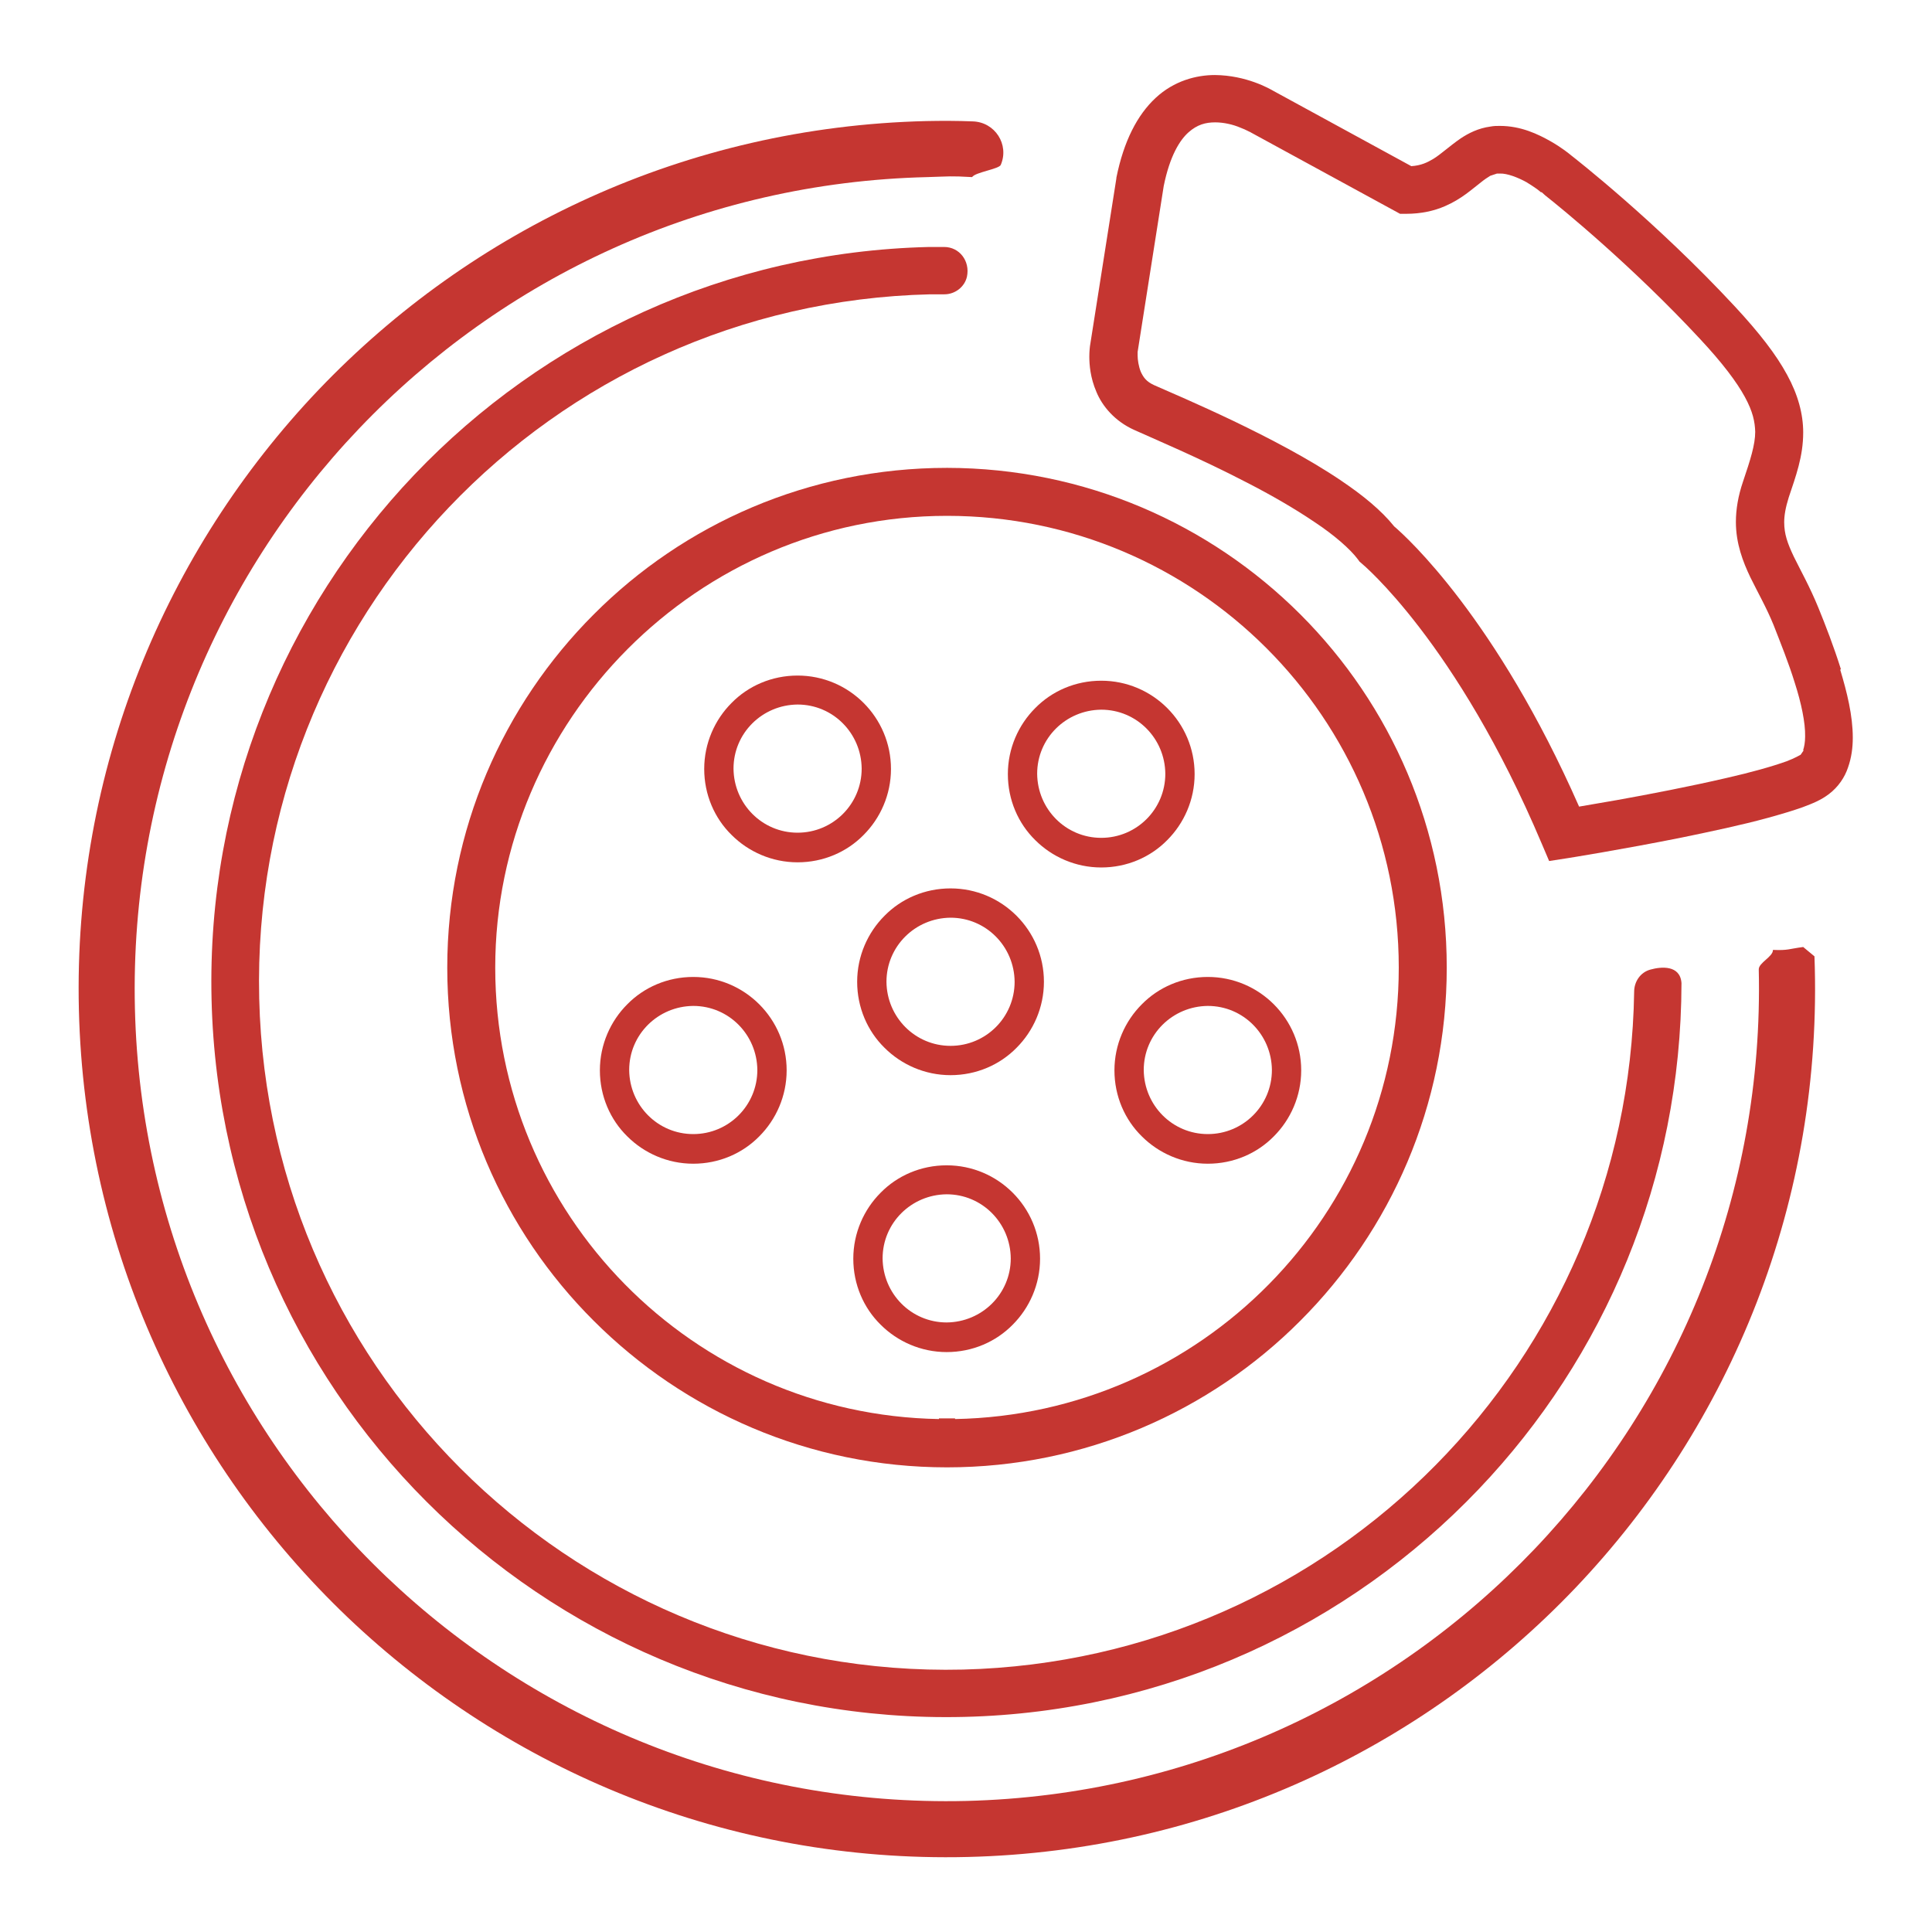
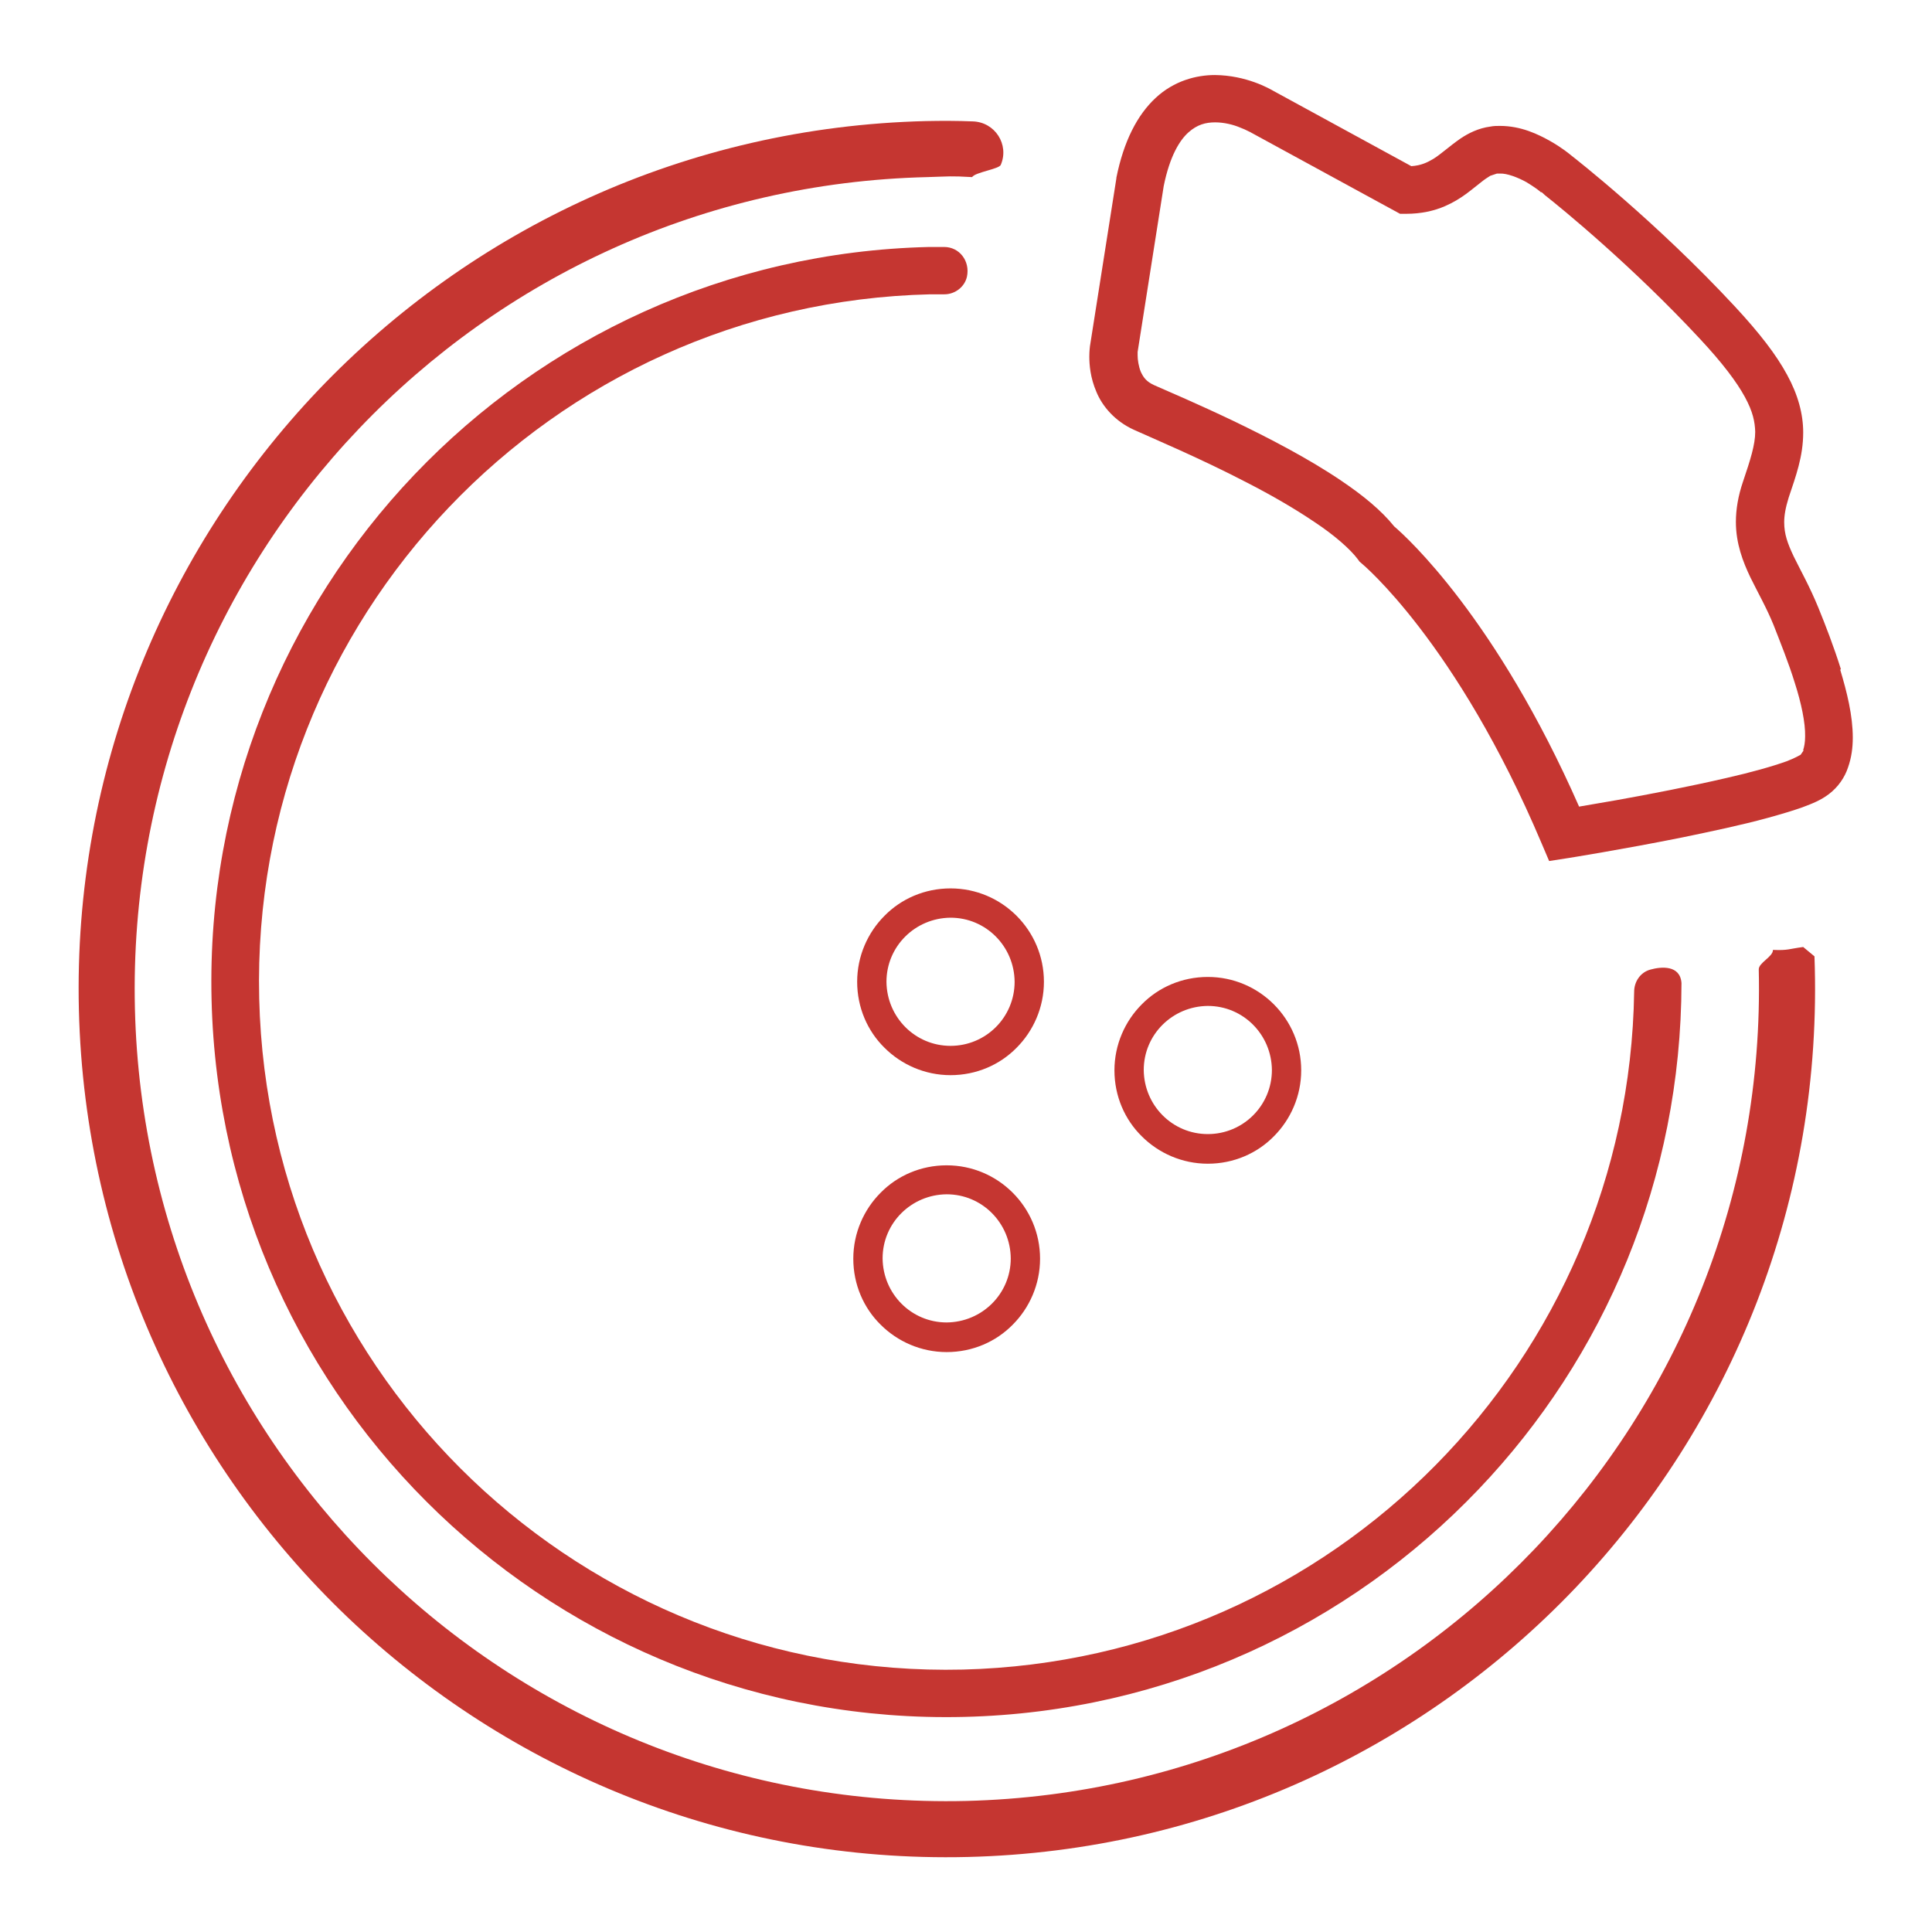
<svg xmlns="http://www.w3.org/2000/svg" id="Layer_2" viewBox="0 0 60 60">
  <defs>
    <style>.cls-1{fill:#fff;}.cls-2{fill:#c53631;}</style>
  </defs>
  <g id="Layer_1-2">
    <rect class="cls-1" width="60" height="60" />
    <path class="cls-2" d="M56,29.41c-.46.06-.46.11-.94.09.01.21-.45.4-.44.61h0c.32,13.92-10.69,25.47-24.61,25.82v-.5s0,.5,0,.5c-13.93.33-25.49-10.69-25.82-24.61-.33-13.93,10.69-25.49,24.61-25.82.7-.02.7-.04,1.39,0,.09-.15.84-.25.89-.38.27-.63-.18-1.33-.87-1.35-.48-.02-.97-.02-1.45-.01-7.45.18-14.11,3.36-18.87,8.35-4.76,5-7.62,11.81-7.44,19.25.18,7.45,3.36,14.11,8.35,18.87,5,4.76,11.81,7.62,19.25,7.44,7.45-.18,14.11-3.36,18.87-8.35,4.84-5.08,7.71-12.03,7.43-19.62-.14-.11-.21-.18-.35-.29Z" />
    <path class="cls-2" d="M52.23,29.94c0,.2,0,.39,0,.58v.05s0-.63,0-.63Z" />
    <path class="cls-2" d="M8.05,31c-.28-11.79,9.05-21.58,20.84-21.86.15,0,.29,0,.44,0,.33,0,.63-.23.7-.55h0c.1-.48-.23-.92-.71-.92-.16,0-.31,0-.47,0-6.3.15-11.95,2.84-15.98,7.07-4.03,4.23-6.45,10-6.3,16.3.15,6.3,2.84,11.95,7.07,15.98,4.23,4.03,10,6.45,16.3,6.3,6.3-.15,11.95-2.84,15.98-7.07,3.91-4.1,6.29-9.64,6.3-15.72-.04-.57-.64-.51-.96-.42-.31.08-.51.37-.51.69-.17,11.42-9.32,20.76-20.84,21.05v-.43s0,.43,0,.43c-11.79.28-21.58-9.05-21.86-20.84Z" />
-     <path class="cls-2" d="M29.41,14.53v.25s0-.25,0-.25c-4.29,0-8.17,1.74-10.97,4.55-2.81,2.81-4.55,6.69-4.55,10.97,0,4.29,1.74,8.17,4.55,10.97,2.81,2.81,6.69,4.55,10.97,4.55s8.17-1.74,10.97-4.55c2.81-2.81,4.55-6.69,4.55-10.97,0-8.57-6.95-15.51-15.52-15.52ZM29.66,44.05h-.5v.02c-7.63-.13-13.78-6.35-13.78-14.02s6.28-14.03,14.03-14.03,14.03,6.28,14.03,14.03h0c0,7.66-6.15,13.88-13.78,14.02v-.02Z" />
-     <path class="cls-2" d="M27.67,23.88h0c0-1.6-1.3-2.9-2.9-2.9-.8,0-1.53.32-2.05.85-.52.52-.85,1.25-.85,2.05,0,.8.32,1.53.85,2.05.52.52,1.25.85,2.05.85.8,0,1.53-.32,2.05-.85.52-.52.85-1.25.85-2.05ZM24.77,25.86c-1.1,0-1.98-.89-1.99-1.99,0-1.1.89-1.98,1.99-1.99,1.1,0,1.98.89,1.99,1.99,0,1.1-.89,1.99-1.99,1.99Z" />
-     <path class="cls-2" d="M21.53,30.34c-.8,0-1.53.32-2.05.85-.52.52-.85,1.25-.85,2.05,0,.8.32,1.53.85,2.05.52.52,1.25.85,2.05.85.8,0,1.53-.32,2.05-.85.52-.52.85-1.25.85-2.05h0c0-1.6-1.3-2.9-2.9-2.9ZM21.53,35.22c-1.1,0-1.98-.89-1.99-1.99,0-1.1.89-1.98,1.99-1.99,1.1,0,1.98.89,1.99,1.99,0,1.1-.89,1.99-1.99,1.99Z" />
-     <path class="cls-2" d="M37.1,24.04h0c0-1.6-1.3-2.9-2.9-2.9-.8,0-1.53.32-2.05.85-.52.52-.85,1.25-.85,2.05,0,.8.32,1.53.85,2.05.52.52,1.25.85,2.05.85.8,0,1.53-.32,2.05-.85.52-.52.85-1.25.85-2.05ZM34.2,26.02c-1.1,0-1.98-.89-1.99-1.99,0-1.1.89-1.98,1.99-1.99,1.1,0,1.98.89,1.99,1.99,0,1.1-.89,1.99-1.99,1.99Z" />
    <path class="cls-2" d="M40.41,33.24h0c0-1.6-1.3-2.9-2.9-2.9-.8,0-1.53.32-2.05.85-.52.52-.85,1.25-.85,2.05,0,.8.32,1.53.85,2.05.52.52,1.25.85,2.05.85.8,0,1.53-.32,2.05-.85.52-.52.85-1.25.85-2.05ZM37.51,35.22c-1.1,0-1.98-.89-1.99-1.99,0-1.1.89-1.98,1.99-1.99,1.1,0,1.98.89,1.99,1.99,0,1.1-.89,1.99-1.99,1.99Z" />
    <path class="cls-2" d="M29.52,27.59c-.8,0-1.53.32-2.05.85-.52.52-.85,1.25-.85,2.05,0,.8.32,1.53.85,2.05.52.52,1.25.85,2.05.85.8,0,1.53-.32,2.05-.85.52-.52.85-1.25.85-2.05h0c0-1.6-1.3-2.9-2.9-2.9ZM29.52,32.48c-1.1,0-1.98-.89-1.99-1.99,0-1.1.89-1.98,1.99-1.99,1.1,0,1.98.89,1.99,1.99,0,1.1-.89,1.99-1.99,1.99Z" />
    <path class="cls-2" d="M29.4,36.19c-.8,0-1.53.32-2.05.85-.52.52-.85,1.25-.85,2.05,0,.8.32,1.53.85,2.05.52.52,1.25.85,2.05.85.8,0,1.53-.32,2.05-.85.52-.52.85-1.25.85-2.05h0c0-1.6-1.3-2.9-2.9-2.9ZM29.4,41.07c-1.1,0-1.98-.89-1.99-1.99,0-1.1.89-1.98,1.99-1.99,1.1,0,1.98.89,1.99,1.99,0,1.1-.89,1.98-1.99,1.99Z" />
    <path class="cls-2" d="M57.17,20.78c-.22-.7-.48-1.37-.7-1.91-.27-.66-.56-1.17-.76-1.58-.2-.42-.3-.71-.3-1.07,0-.21.04-.45.14-.77.22-.66.45-1.27.45-2.02,0-.57-.16-1.17-.5-1.79-.34-.63-.86-1.3-1.62-2.12-2.45-2.64-4.99-4.62-5.08-4.69-.06-.05-.29-.24-.64-.44-.39-.22-.92-.48-1.58-.48-.09,0-.19,0-.29.02-.38.05-.69.21-.93.37-.36.25-.6.48-.84.63-.2.12-.39.21-.69.23l-4.27-2.33h0c-.14-.08-.85-.49-1.83-.5-.58,0-1.27.18-1.84.71-.57.53-.99,1.34-1.22,2.48v.02s-.82,5.21-.82,5.21h0s-.02.15-.02.32c0,.26.03.66.22,1.1.18.44.57.91,1.17,1.18.57.26,2.03.87,3.51,1.64.74.38,1.47.8,2.09,1.22.62.41,1.11.84,1.35,1.16l.05.07.07.06s2.94,2.43,5.59,8.7l.23.54.58-.09s1.7-.27,3.54-.64c.92-.19,1.87-.39,2.67-.61.4-.11.77-.22,1.08-.33.32-.12.57-.22.82-.41.29-.22.49-.52.59-.82.11-.31.15-.62.15-.93,0-.69-.18-1.41-.39-2.11ZM56.01,23.31l-.09.13s-.19.11-.43.2c-.44.16-1.12.35-1.87.52-1.12.26-2.41.51-3.42.69-.46.08-.86.15-1.16.2-2.57-5.84-5.35-8.37-5.74-8.7-.41-.51-.98-.97-1.63-1.41-1.03-.7-2.27-1.34-3.37-1.87-1.09-.52-2.05-.93-2.46-1.11-.24-.11-.33-.24-.41-.41-.07-.17-.1-.38-.1-.51v-.1s0-.01,0-.01l.81-5.15c.19-.94.5-1.43.77-1.67.27-.24.53-.31.83-.31.27,0,.56.07.77.16.11.04.19.08.25.11l.06.03h.01s.01.01.01.01l4.64,2.53h.19c.46,0,.87-.09,1.21-.24.51-.22.84-.53,1.09-.72.12-.1.23-.17.31-.22l.21-.07h.09c.22-.01.56.12.83.27.13.08.25.16.32.21l.09.07.02.02h0s.02.01.02.01h.02s.11.1.11.1c.51.4,2.71,2.2,4.8,4.45.71.76,1.15,1.35,1.4,1.81.25.46.31.77.32,1.08,0,.4-.15.87-.38,1.55-.15.44-.22.86-.22,1.25,0,.67.22,1.24.45,1.72.24.49.5.94.72,1.48.21.54.47,1.18.66,1.8.2.62.33,1.24.32,1.66,0,.19-.03.33-.06.42Z" />
  </g>
</svg>